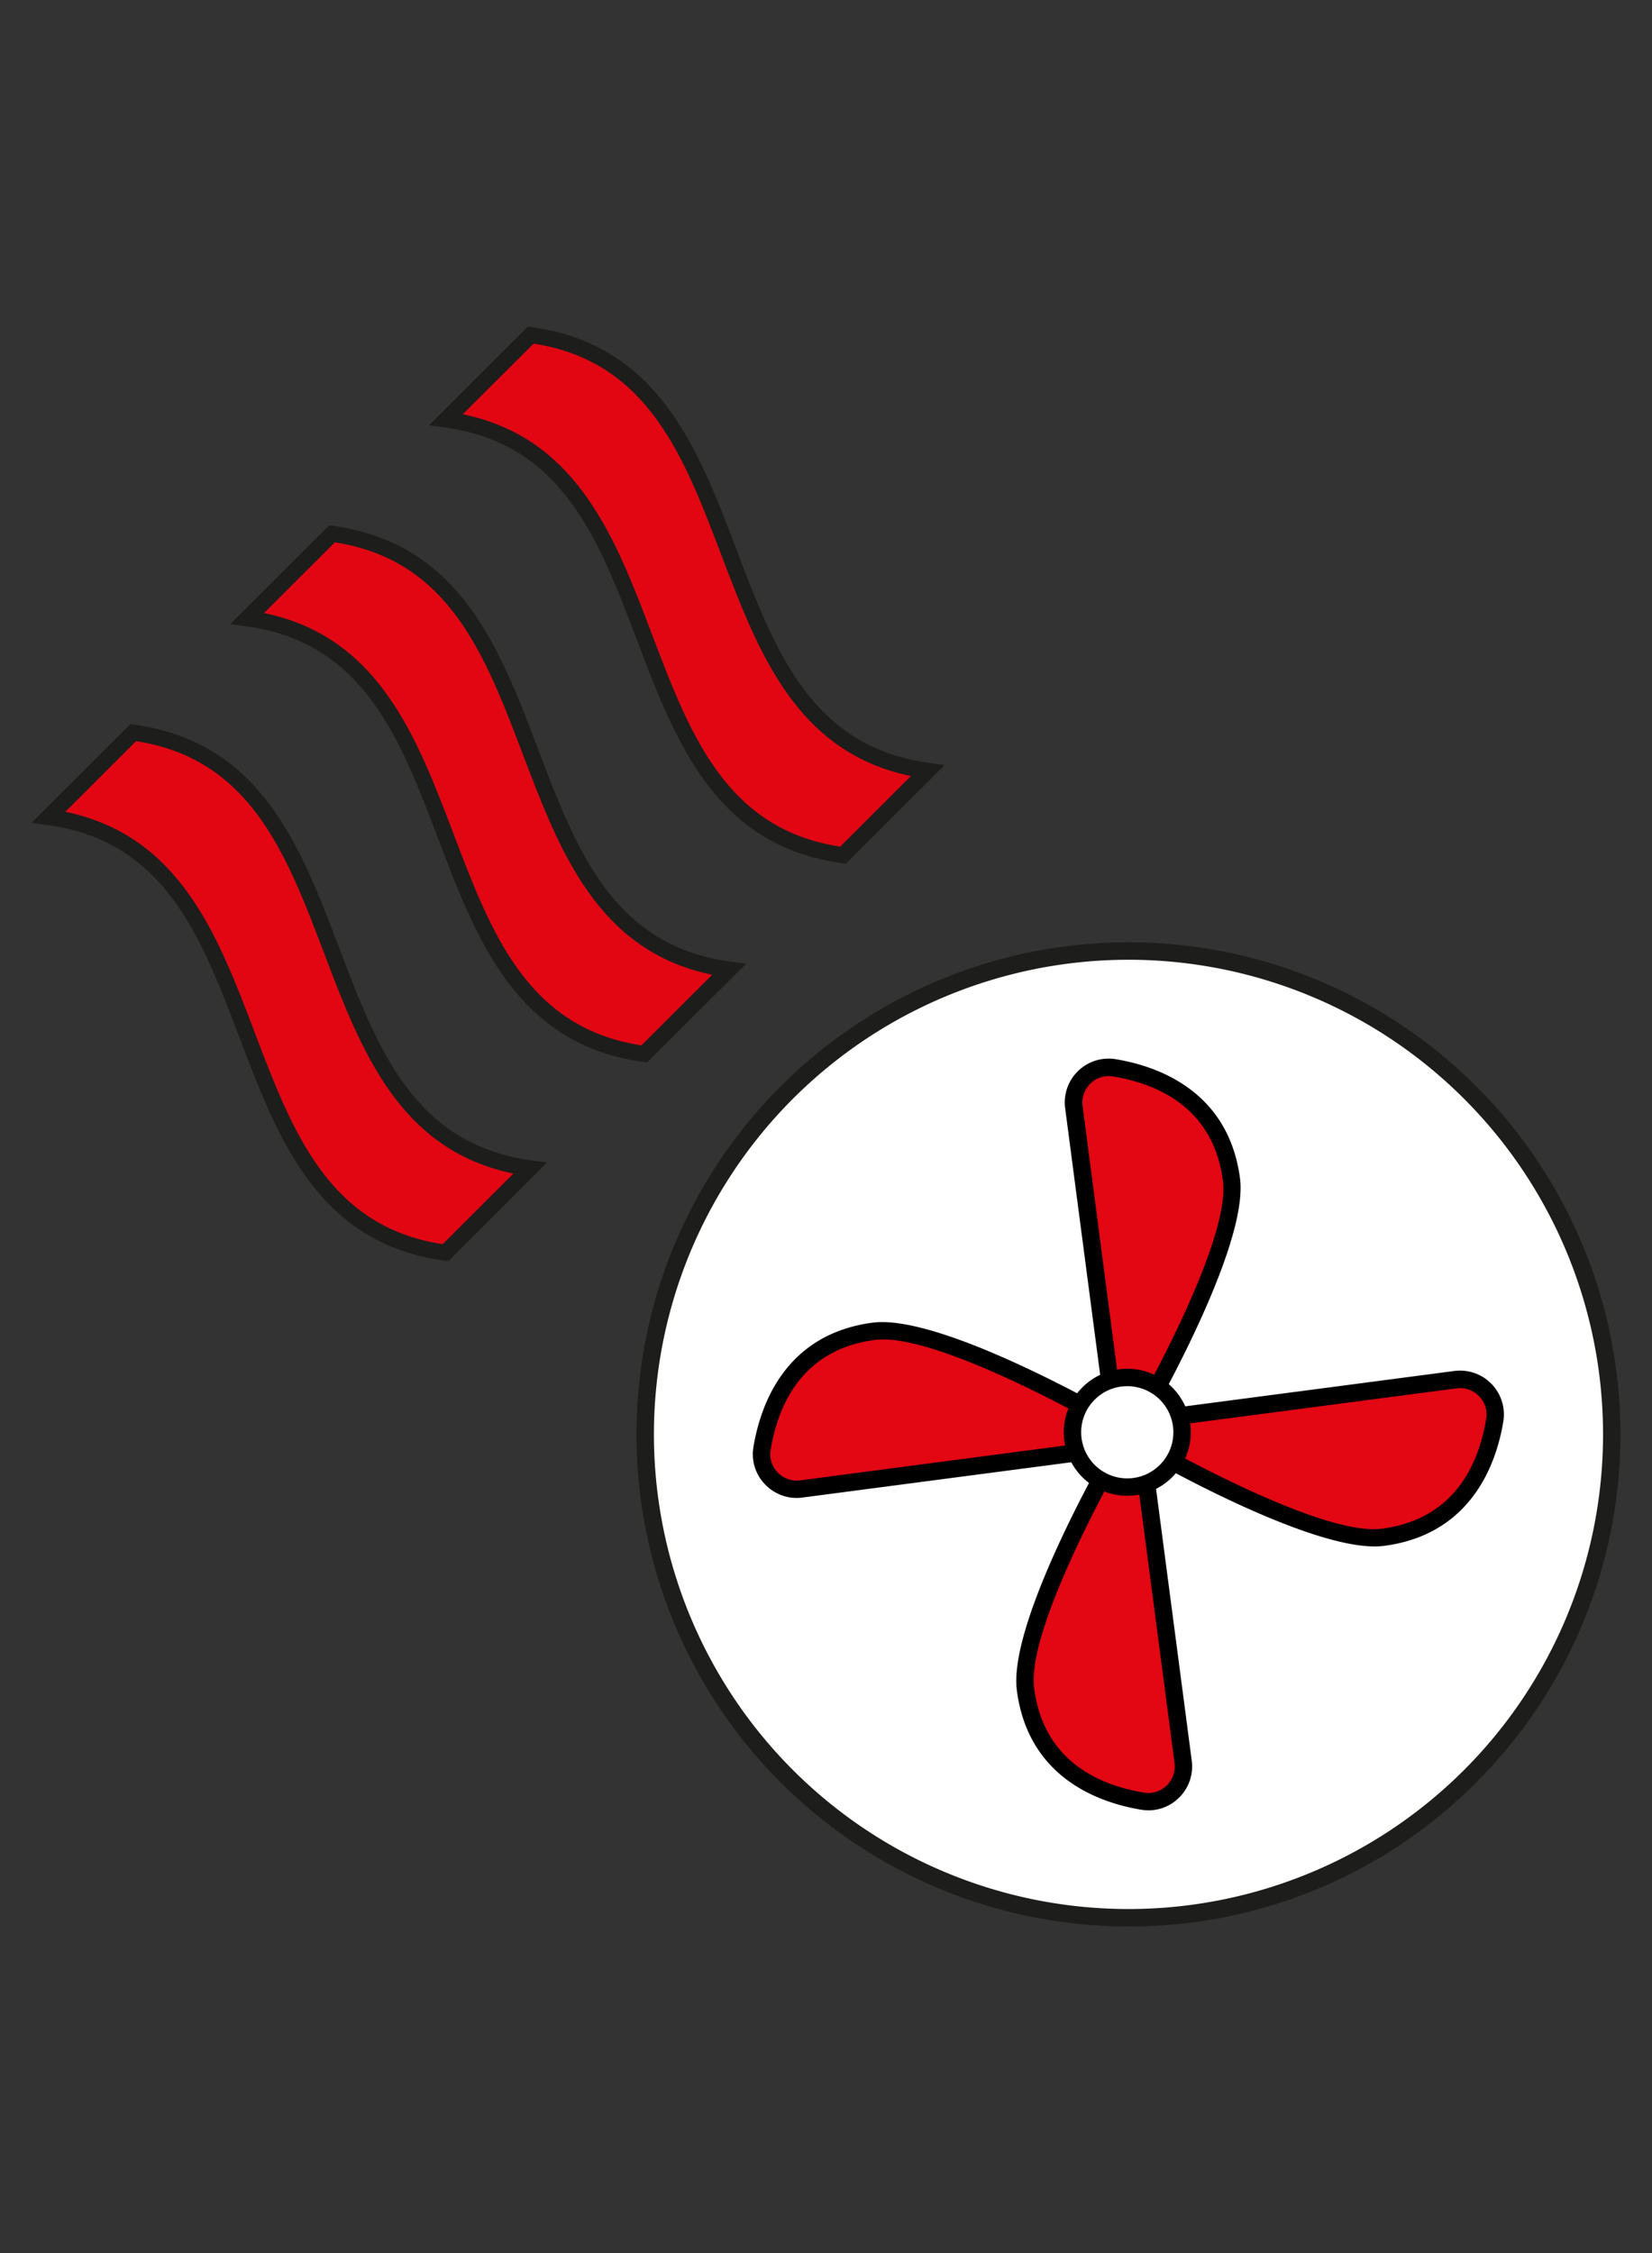
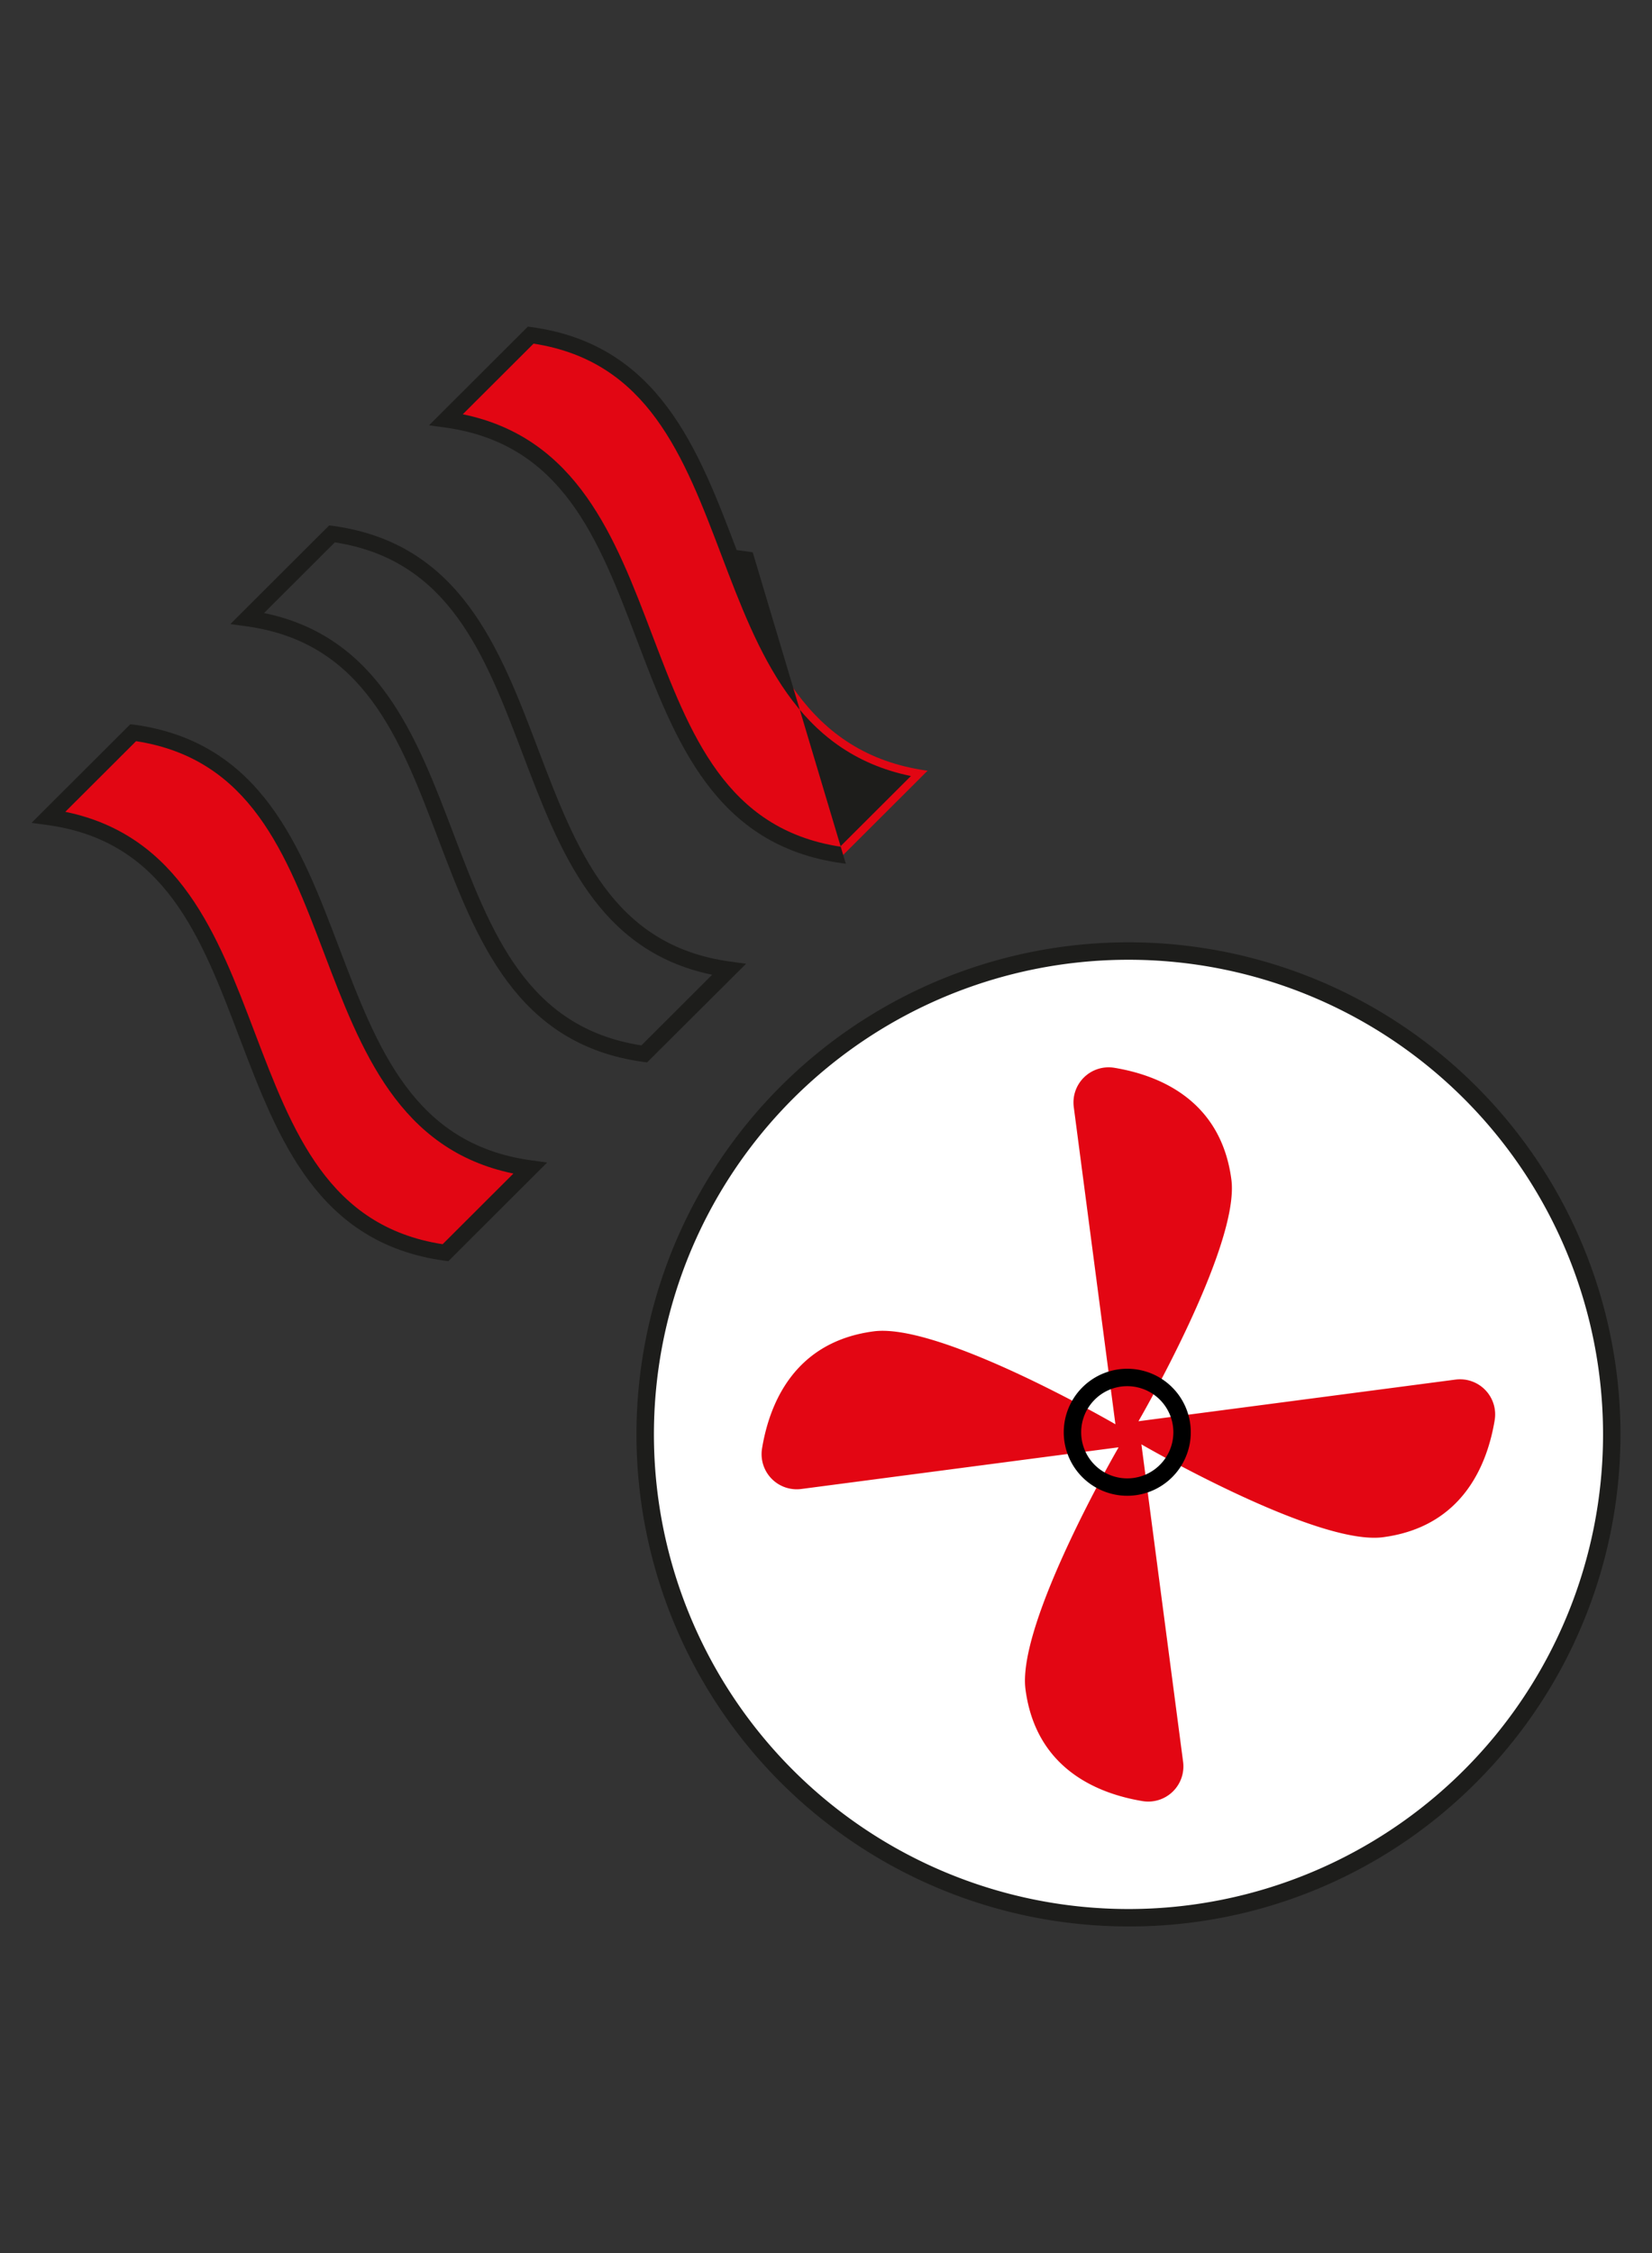
<svg xmlns="http://www.w3.org/2000/svg" id="Ebene_1" data-name="Ebene 1" viewBox="0 0 1247.24 1700.79">
  <rect x="0" y="0" width="1247.24" height="1700.79" fill="#333333" stroke="none" />
  <title>seite-klima</title>
  <circle cx="852" cy="1082.79" r="364.86" fill="#fff" />
  <path d="M852,1454.23a371.45,371.45,0,1,1,262.64-108.8h0A369,369,0,0,1,852,1454.23Zm0-729.73a358.29,358.29,0,1,0,253.34,611.64h0A358.29,358.29,0,0,0,852,724.5Z" fill="#1d1d1b" />
  <path d="M859.53,1072.84s76.75-132.12,70.14-182.45c-7.91-60.22-54.9-78.83-88.48-84.36a26.54,26.54,0,0,0-30.5,29.72l31.4,239.11,0,.27S710,998.38,659.67,1005c-60.22,7.91-78.82,54.9-84.35,88.48A26.54,26.54,0,0,0,605,1124l239.37-31.44,0,.29S767.63,1225,774.24,1275.28c7.91,60.22,54.9,78.82,88.48,84.35a26.54,26.54,0,0,0,30.5-29.71l-31.44-239.38-.1-.27s132.13,76.75,182.46,70.14c60.22-7.9,78.82-54.9,84.35-88.48a26.52,26.52,0,0,0-29.71-30.49l-239,31.39Z" fill="#e30613" />
-   <path d="M867.1,1366.57a33.49,33.49,0,0,1-5.45-.45c-31.34-5.16-85.23-23.71-93.93-90-5.74-43.69,46.09-142,64.63-175.4l-226.46,29.74a32.93,32.93,0,0,1-28.21-9.85,32.6,32.6,0,0,1-8.85-28.23c5.16-31.34,23.72-85.23,90-93.93,43.52-5.67,141.32,45.77,175.08,64.46L804.18,836.6a33.11,33.11,0,0,1,38.07-37.06c31.35,5.17,85.24,23.72,93.94,90,5.72,43.55-45.79,141.37-64.48,175.11l226.21-29.72A33.11,33.11,0,0,1,1135,1073c-5.16,31.35-23.72,85.23-90,93.93a55.28,55.28,0,0,1-7.23.44c-46.3,0-135.74-47.12-167.78-64.87l29.76,226.56a33,33,0,0,1-9.85,28.21A32.6,32.6,0,0,1,867.1,1366.57ZM844.41,1086a6.58,6.58,0,0,1,6.53,7.34,7.85,7.85,0,0,1-.88,2.83c-.75,1.31-75.55,130.76-69.3,178.3,7.21,55,49.13,73.15,83,78.73a19.6,19.6,0,0,0,17-5.33,19.93,19.93,0,0,0,6-17l-31.42-239.22a6.7,6.7,0,0,1,2.25-6.2,6.51,6.51,0,0,1,7.46-.76c1.3.75,130.57,75.57,178.29,69.3,55-7.21,73.14-49.13,78.72-83a19.55,19.55,0,0,0-5.32-16.95,19.8,19.8,0,0,0-17-6l-239,31.39-.56.05a6.54,6.54,0,0,1-6.08-3.05,6.61,6.61,0,0,1-.12-6.81c.76-1.3,75.56-130.76,69.31-178.3-7.21-55-49.13-73.14-83-78.72a19.59,19.59,0,0,0-17,5.33,19.87,19.87,0,0,0-5.95,17L848.61,1074a6.76,6.76,0,0,1-2.86,6.46,6.51,6.51,0,0,1-6.92.35c-1.31-.75-130.72-75.65-178.3-69.31-55,7.22-73.14,49.14-78.72,83a19.55,19.55,0,0,0,5.32,17,19.91,19.91,0,0,0,17,6L843.56,1086A6.07,6.07,0,0,1,844.41,1086Z" />
-   <circle cx="851.07" cy="1081.2" r="41.37" fill="#fff" />
  <path d="M851.07,1129.12a47.92,47.92,0,0,1-33.9-81.82h0a47.94,47.94,0,1,1,33.9,81.82Zm0-82.72a34.57,34.57,0,0,0-24.6,10.19h0a34.8,34.8,0,1,0,24.6-10.19Zm-29.25,5.54h0Z" />
  <path d="M636.43,645.55c-184.31-25.33-115.3-303.5-299.61-328.83q31.94-31.89,63.87-63.75C585,278.3,516,556.47,700.3,581.8l-63.87,63.75" fill="#e20613" />
-   <path d="M638.58,652l-3-.41c-95.71-13.15-125.67-92-154.64-168.27S424.59,334.89,336,322.72l-12.09-1.67,74.63-74.49,3,.41c95.72,13.15,125.68,92,154.65,168.26s56.37,148.4,145,160.58l12.1,1.66ZM349.39,312.72c86.5,17.79,115.15,93.22,142.9,166.27C521,554.45,548,625.77,634.3,639.12l53.43-53.32C601.24,568,572.58,492.58,544.83,419.53c-28.66-75.46-55.75-146.78-142-160.13Z" fill="#1d1d1b" />
-   <path d="M486.38,795.6C302.07,770.27,371.09,492.09,186.77,466.76L250.64,403C435,428.35,365.94,706.52,550.25,731.85L486.38,795.6" fill="#e20613" />
+   <path d="M638.58,652l-3-.41c-95.71-13.15-125.67-92-154.64-168.27S424.59,334.89,336,322.72l-12.09-1.67,74.63-74.49,3,.41c95.72,13.15,125.68,92,154.65,168.26l12.1,1.66ZM349.39,312.72c86.5,17.79,115.15,93.22,142.9,166.27C521,554.45,548,625.77,634.3,639.12l53.43-53.32C601.24,568,572.58,492.58,544.83,419.53c-28.66-75.46-55.75-146.78-142-160.13Z" fill="#1d1d1b" />
  <path d="M488.53,802l-3-.41c-95.72-13.16-125.67-92-154.64-168.27S274.55,484.94,186,472.76l-12.09-1.66,74.63-74.49,3,.4c95.72,13.16,125.67,92,154.64,168.27s56.37,148.39,145,160.57l12.09,1.66ZM199.35,462.77C285.84,480.56,314.49,556,342.24,629c28.67,75.46,55.75,146.78,142,160.14l53.43-53.33c-86.49-17.78-115.14-93.21-142.89-166.26-28.67-75.46-55.75-146.78-142-160.14Z" fill="#1d1d1b" />
  <path d="M336.33,945.65C152,920.32,221,642.14,36.73,616.81l63.87-63.75C284.91,578.39,215.89,856.57,400.2,881.9l-63.87,63.75" fill="#e20613" />
  <path d="M338.49,952.05l-3-.4c-95.72-13.16-125.67-92-154.64-168.27S124.5,635,35.9,622.81l-12.09-1.66,74.57-74.43,3,.34c95.72,13.16,125.67,92,154.64,168.27S312.43,863.72,401,875.9l12.09,1.66ZM49.3,612.82C135.79,630.6,164.44,706,192.19,779.08c28.67,75.46,55.75,146.78,142,160.14l53.43-53.33c-86.49-17.78-115.14-93.22-142.89-166.26-28.66-75.46-55.75-146.78-142-160.14Z" fill="#1d1d1b" />
</svg>